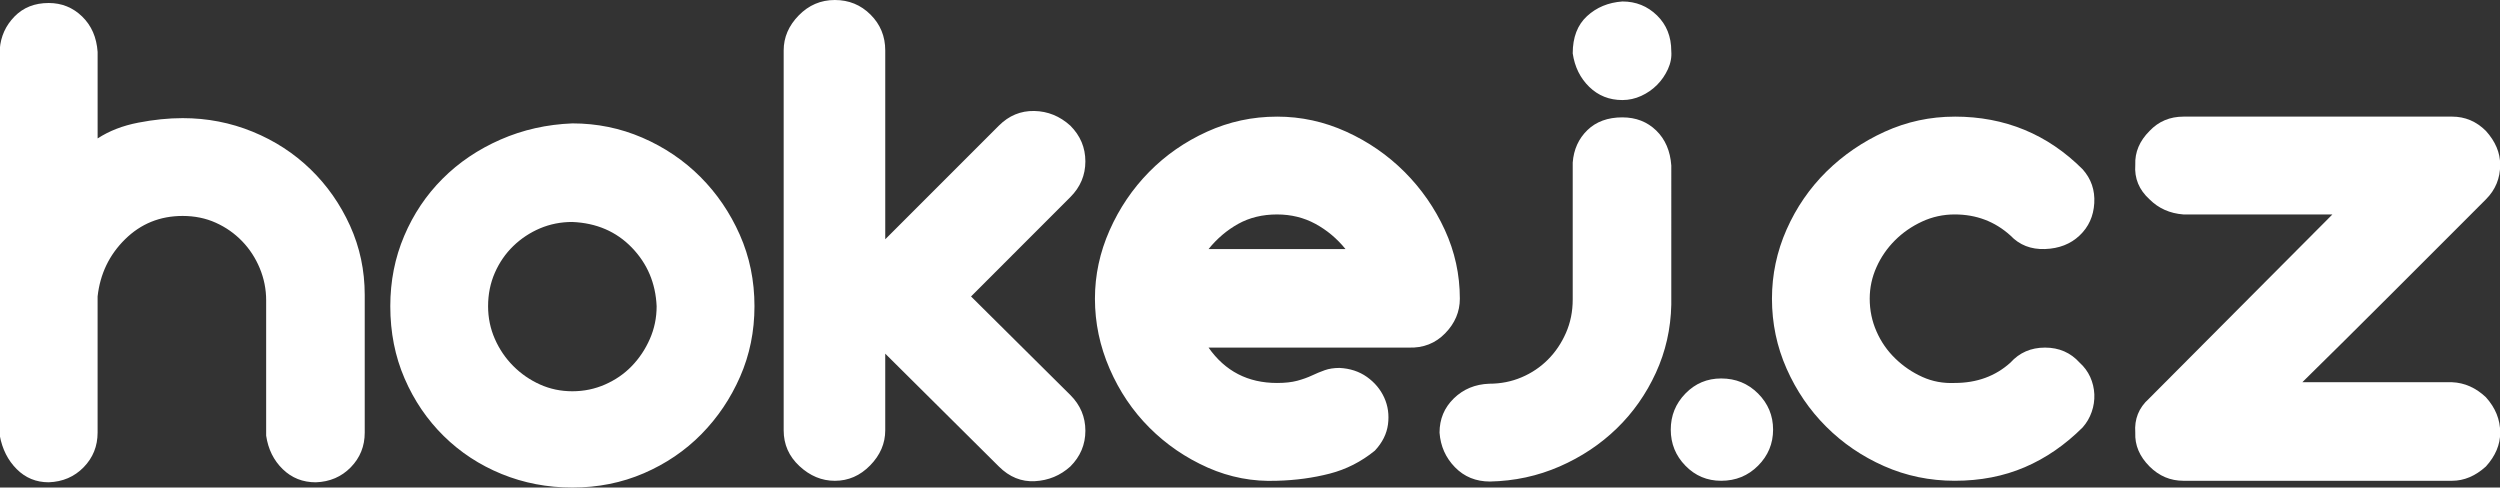
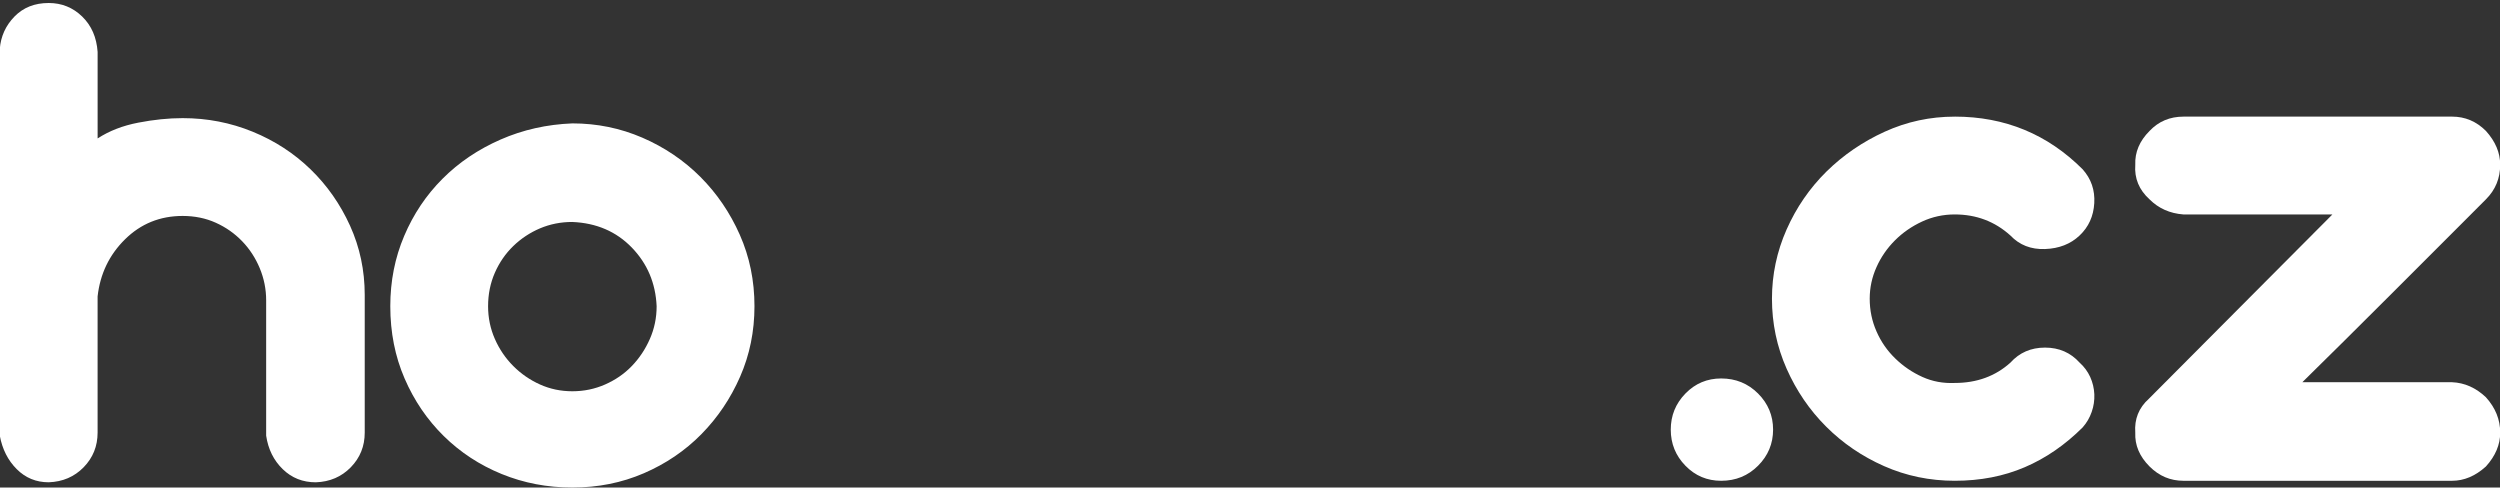
<svg xmlns="http://www.w3.org/2000/svg" xmlns:ns1="http://www.inkscape.org/namespaces/inkscape" xmlns:ns2="http://sodipodi.sourceforge.net/DTD/sodipodi-0.dtd" ns1:version="1.0beta2 (2b71d25, 2019-12-03)" ns2:docname="logo-hokej.svg" id="svg841" version="1.1" viewBox="0 0 283.46 55.28" height="55.28" width="283.46">
  <rect x="0" y="0" width="283.46" height="55.28" fill="#333333" stroke="none" />
  <defs id="defs845" />
  <ns2:namedview ns1:current-layer="svg841" ns1:window-maximized="0" ns1:window-y="23" ns1:window-x="0" ns1:cy="27.639999" ns1:cx="244.52377" ns1:zoom="2.667043" showgrid="false" id="namedview843" ns1:window-height="1328" ns1:window-width="2560" ns1:pageshadow="2" ns1:pageopacity="0" guidetolerance="10" gridtolerance="10" objecttolerance="10" borderopacity="1" ns1:document-rotation="0" bordercolor="#666666" pagecolor="#ffffff" />
  <path style="fill:#ffffff" id="path833" d="M5.523.34C7 .34 8.266.854 9.32 1.877c1.052 1.024 1.634 2.36 1.748 4.01v9.81c1.308-.852 2.844-1.45 4.607-1.79 1.762-.342 3.44-.513 5.034-.513 2.784 0 5.43.512 7.934 1.537 2.5 1.023 4.692 2.445 6.568 4.265 1.877 1.82 3.37 3.953 4.48 6.398 1.108 2.446 1.663 5.063 1.663 7.848v15.614c0 1.535-.527 2.844-1.578 3.924-1.054 1.08-2.376 1.65-3.967 1.705-1.48 0-2.73-.494-3.754-1.492-1.023-.995-1.65-2.26-1.877-3.796V34.037c0-1.25-.243-2.458-.726-3.625-.484-1.165-1.153-2.188-2.005-3.07-.854-.882-1.85-1.58-2.987-2.09-1.138-.513-2.388-.767-3.753-.767-2.56 0-4.735.882-6.526 2.645-1.79 1.762-2.83 3.924-3.115 6.482v15.442c0 1.535-.526 2.844-1.578 3.924-1.054 1.08-2.375 1.65-3.967 1.705-1.422 0-2.63-.494-3.625-1.492-.997-.995-1.635-2.26-1.92-3.796V5.544c.113-1.418.667-2.643 1.664-3.667C2.636.853 3.93.34 5.524.34M64.898 13.99c2.787 0 5.432.54 7.935 1.62 2.5 1.084 4.692 2.56 6.57 4.436 1.874 1.877 3.37 4.07 4.477 6.57 1.11 2.503 1.665 5.202 1.665 8.104 0 2.845-.54 5.503-1.622 7.976-1.082 2.475-2.546 4.65-4.394 6.53-1.848 1.874-4.023 3.353-6.526 4.433-2.503 1.08-5.203 1.62-8.105 1.62-2.845 0-5.517-.512-8.02-1.535-2.503-1.023-4.692-2.46-6.57-4.31-1.875-1.847-3.356-4.022-4.435-6.524-1.082-2.5-1.62-5.23-1.62-8.19 0-2.842.524-5.5 1.578-7.975 1.05-2.474 2.5-4.635 4.35-6.483 1.848-1.85 4.04-3.328 6.57-4.438s5.245-1.72 8.145-1.834m0 11.176c-1.31 0-2.53.244-3.668.725-1.14.486-2.147 1.153-3.03 2.006-.882.855-1.577 1.862-2.09 3.03-.51 1.165-.767 2.43-.767 3.794 0 1.31.257 2.547.768 3.71.513 1.168 1.21 2.19 2.09 3.072.882.885 1.89 1.578 3.03 2.092 1.137.512 2.36.768 3.668.768 1.31 0 2.545-.256 3.71-.768 1.167-.514 2.177-1.207 3.03-2.092.853-.883 1.535-1.904 2.047-3.072.513-1.164.768-2.4.768-3.71-.115-2.614-1.053-4.83-2.815-6.653-1.764-1.82-4.01-2.786-6.74-2.9" fill="#00AEEF" />
-   <path style="fill:#ffffff" id="path835" d="M121.36 44.788c1.136 1.14 1.705 2.486 1.705 4.053 0 1.563-.57 2.917-1.706 4.052-1.138 1.025-2.475 1.58-4.01 1.664-1.535.086-2.9-.47-4.095-1.664l-12.882-12.795v8.7c0 1.48-.57 2.804-1.706 3.968-1.138 1.166-2.474 1.75-4.01 1.75-1.48 0-2.814-.557-4.01-1.666-1.194-1.108-1.79-2.458-1.79-4.052V5.715c0-1.478.567-2.8 1.707-3.967C91.7.583 93.064 0 94.658 0 96.25 0 97.6.553 98.71 1.662c1.11 1.11 1.663 2.462 1.663 4.053V27.13l12.882-12.883c1.138-1.138 2.473-1.692 4.01-1.664 1.535.03 2.9.583 4.094 1.664 1.136 1.138 1.705 2.49 1.705 4.053 0 1.565-.57 2.915-1.706 4.05L110.1 33.613l11.26 11.176zM144.794 13.223c2.73 0 5.346.57 7.848 1.707 2.504 1.137 4.706 2.658 6.61 4.562 1.907 1.908 3.427 4.095 4.565 6.57 1.138 2.473 1.706 5.073 1.706 7.805 0 1.48-.556 2.787-1.663 3.924-1.107 1.138-2.488 1.68-4.137 1.62H137.03c1.878 2.676 4.465 4.012 7.764 4.012.91 0 1.678-.086 2.304-.254.626-.172 1.18-.37 1.663-.598.48-.227.968-.428 1.452-.6.48-.168 1.035-.254 1.664-.254 1.192.057 2.23.398 3.11 1.02.883.63 1.537 1.41 1.963 2.347.426.94.566 1.95.426 3.03-.142 1.08-.64 2.075-1.49 2.983-1.538 1.252-3.244 2.12-5.118 2.604-1.88.486-3.87.754-5.974.81-2.73.114-5.346-.384-7.85-1.49-2.5-1.11-4.706-2.618-6.61-4.522-1.908-1.904-3.413-4.137-4.522-6.695-1.11-2.56-1.664-5.205-1.664-7.936 0-2.672.555-5.26 1.664-7.762 1.11-2.503 2.603-4.705 4.48-6.613 1.875-1.904 4.065-3.426 6.567-4.562 2.504-1.137 5.148-1.707 7.934-1.707m7.766 15.016c-.97-1.197-2.108-2.148-3.415-2.86-1.308-.71-2.76-1.065-4.35-1.065-1.65 0-3.114.356-4.394 1.065-1.28.712-2.403 1.663-3.37 2.86h15.53zM183.953 13.308c1.535 0 2.815.498 3.84 1.493 1.022.997 1.59 2.318 1.705 3.968V34.55c-.06 2.73-.64 5.306-1.748 7.72-1.11 2.418-2.59 4.523-4.438 6.312-1.85 1.793-4.01 3.23-6.48 4.31-2.477 1.08-5.108 1.65-7.896 1.706-1.59 0-2.915-.54-3.967-1.62-1.054-1.08-1.636-2.39-1.748-3.923 0-1.535.54-2.83 1.62-3.883 1.08-1.05 2.417-1.605 4.01-1.664 1.31 0 2.53-.24 3.668-.725 1.137-.48 2.134-1.152 2.986-2.004.854-.855 1.536-1.864 2.048-3.03.513-1.163.768-2.43.768-3.794v-15.53c.114-1.48.667-2.7 1.664-3.67.994-.964 2.316-1.448 3.967-1.448m0-13.14c1.535 0 2.843.527 3.925 1.58 1.078 1.053 1.62 2.404 1.62 4.052.057.683-.07 1.365-.384 2.05-.314.68-.727 1.278-1.24 1.79-.51.512-1.107.925-1.79 1.238-.682.31-1.394.468-2.132.468-1.48 0-2.73-.498-3.755-1.493-1.02-.995-1.65-2.26-1.875-3.797 0-1.82.538-3.227 1.62-4.223 1.08-.995 2.416-1.55 4.01-1.664" fill="#00AEEF" />
  <path style="fill:#ffffff" id="path837" d="M201.04 48.714c0 1.59-.57 2.955-1.705 4.092-1.14 1.14-2.532 1.707-4.182 1.707-1.594 0-2.943-.566-4.052-1.707-1.11-1.137-1.663-2.502-1.663-4.092 0-1.594.555-2.96 1.664-4.096 1.11-1.14 2.46-1.707 4.053-1.707 1.65 0 3.043.57 4.182 1.708 1.134 1.137 1.704 2.502 1.704 4.096M221.634 13.222c5.687 0 10.52 1.99 14.503 5.972.967 1.082 1.407 2.36 1.32 3.84-.085 1.478-.64 2.7-1.663 3.667-1.02.97-2.334 1.48-3.923 1.536-1.59.058-2.9-.455-3.923-1.535-1.764-1.592-3.87-2.388-6.312-2.388-1.31 0-2.547.27-3.71.81-1.166.542-2.19 1.25-3.073 2.134-.882.882-1.58 1.893-2.088 3.028-.513 1.14-.77 2.332-.77 3.583 0 1.308.257 2.546.77 3.71.51 1.167 1.22 2.19 2.13 3.07.91.886 1.935 1.577 3.072 2.09 1.136.515 2.358.74 3.67.683 2.5 0 4.605-.768 6.31-2.303 1.023-1.137 2.333-1.707 3.925-1.707 1.59 0 2.902.57 3.924 1.707.513.46.91.998 1.197 1.62.284.628.438 1.28.47 1.966.026.682-.07 1.35-.3 2.002-.228.656-.566 1.236-1.02 1.75-1.993 1.988-4.184 3.498-6.57 4.518-2.39 1.025-5.033 1.537-7.934 1.537-2.844 0-5.517-.555-8.02-1.664-2.502-1.107-4.69-2.6-6.568-4.48-1.878-1.874-3.37-4.06-4.48-6.565-1.107-2.5-1.66-5.147-1.66-7.933 0-2.732.554-5.345 1.66-7.85 1.11-2.502 2.617-4.69 4.522-6.57 1.906-1.875 4.11-3.38 6.612-4.52 2.5-1.135 5.143-1.705 7.932-1.705" fill="#0066B3" />
  <path style="fill:#ffffff" id="path839" d="M278.023 13.222c1.477 0 2.757.54 3.838 1.62 1.08 1.195 1.62 2.475 1.62 3.84 0 1.537-.54 2.844-1.62 3.924-.284.287-.567.57-.853.854l-.853.854-9.513 9.512c-3.152 3.154-6.355 6.327-9.595 9.512h16.977c1.422.06 2.7.627 3.84 1.705 1.078 1.195 1.62 2.53 1.62 4.012 0 1.365-.542 2.643-1.62 3.836-1.194 1.083-2.474 1.622-3.84 1.622H247.566c-1.48 0-2.76-.54-3.84-1.62-1.138-1.136-1.68-2.417-1.62-3.837-.113-1.535.397-2.816 1.536-3.838l20.815-20.903h-16.89c-1.535-.115-2.814-.684-3.84-1.707-1.192-1.08-1.734-2.387-1.62-3.924-.058-1.422.482-2.7 1.62-3.84 1.025-1.08 2.305-1.62 3.84-1.62h30.457z" fill="#0066B3" />
</svg>